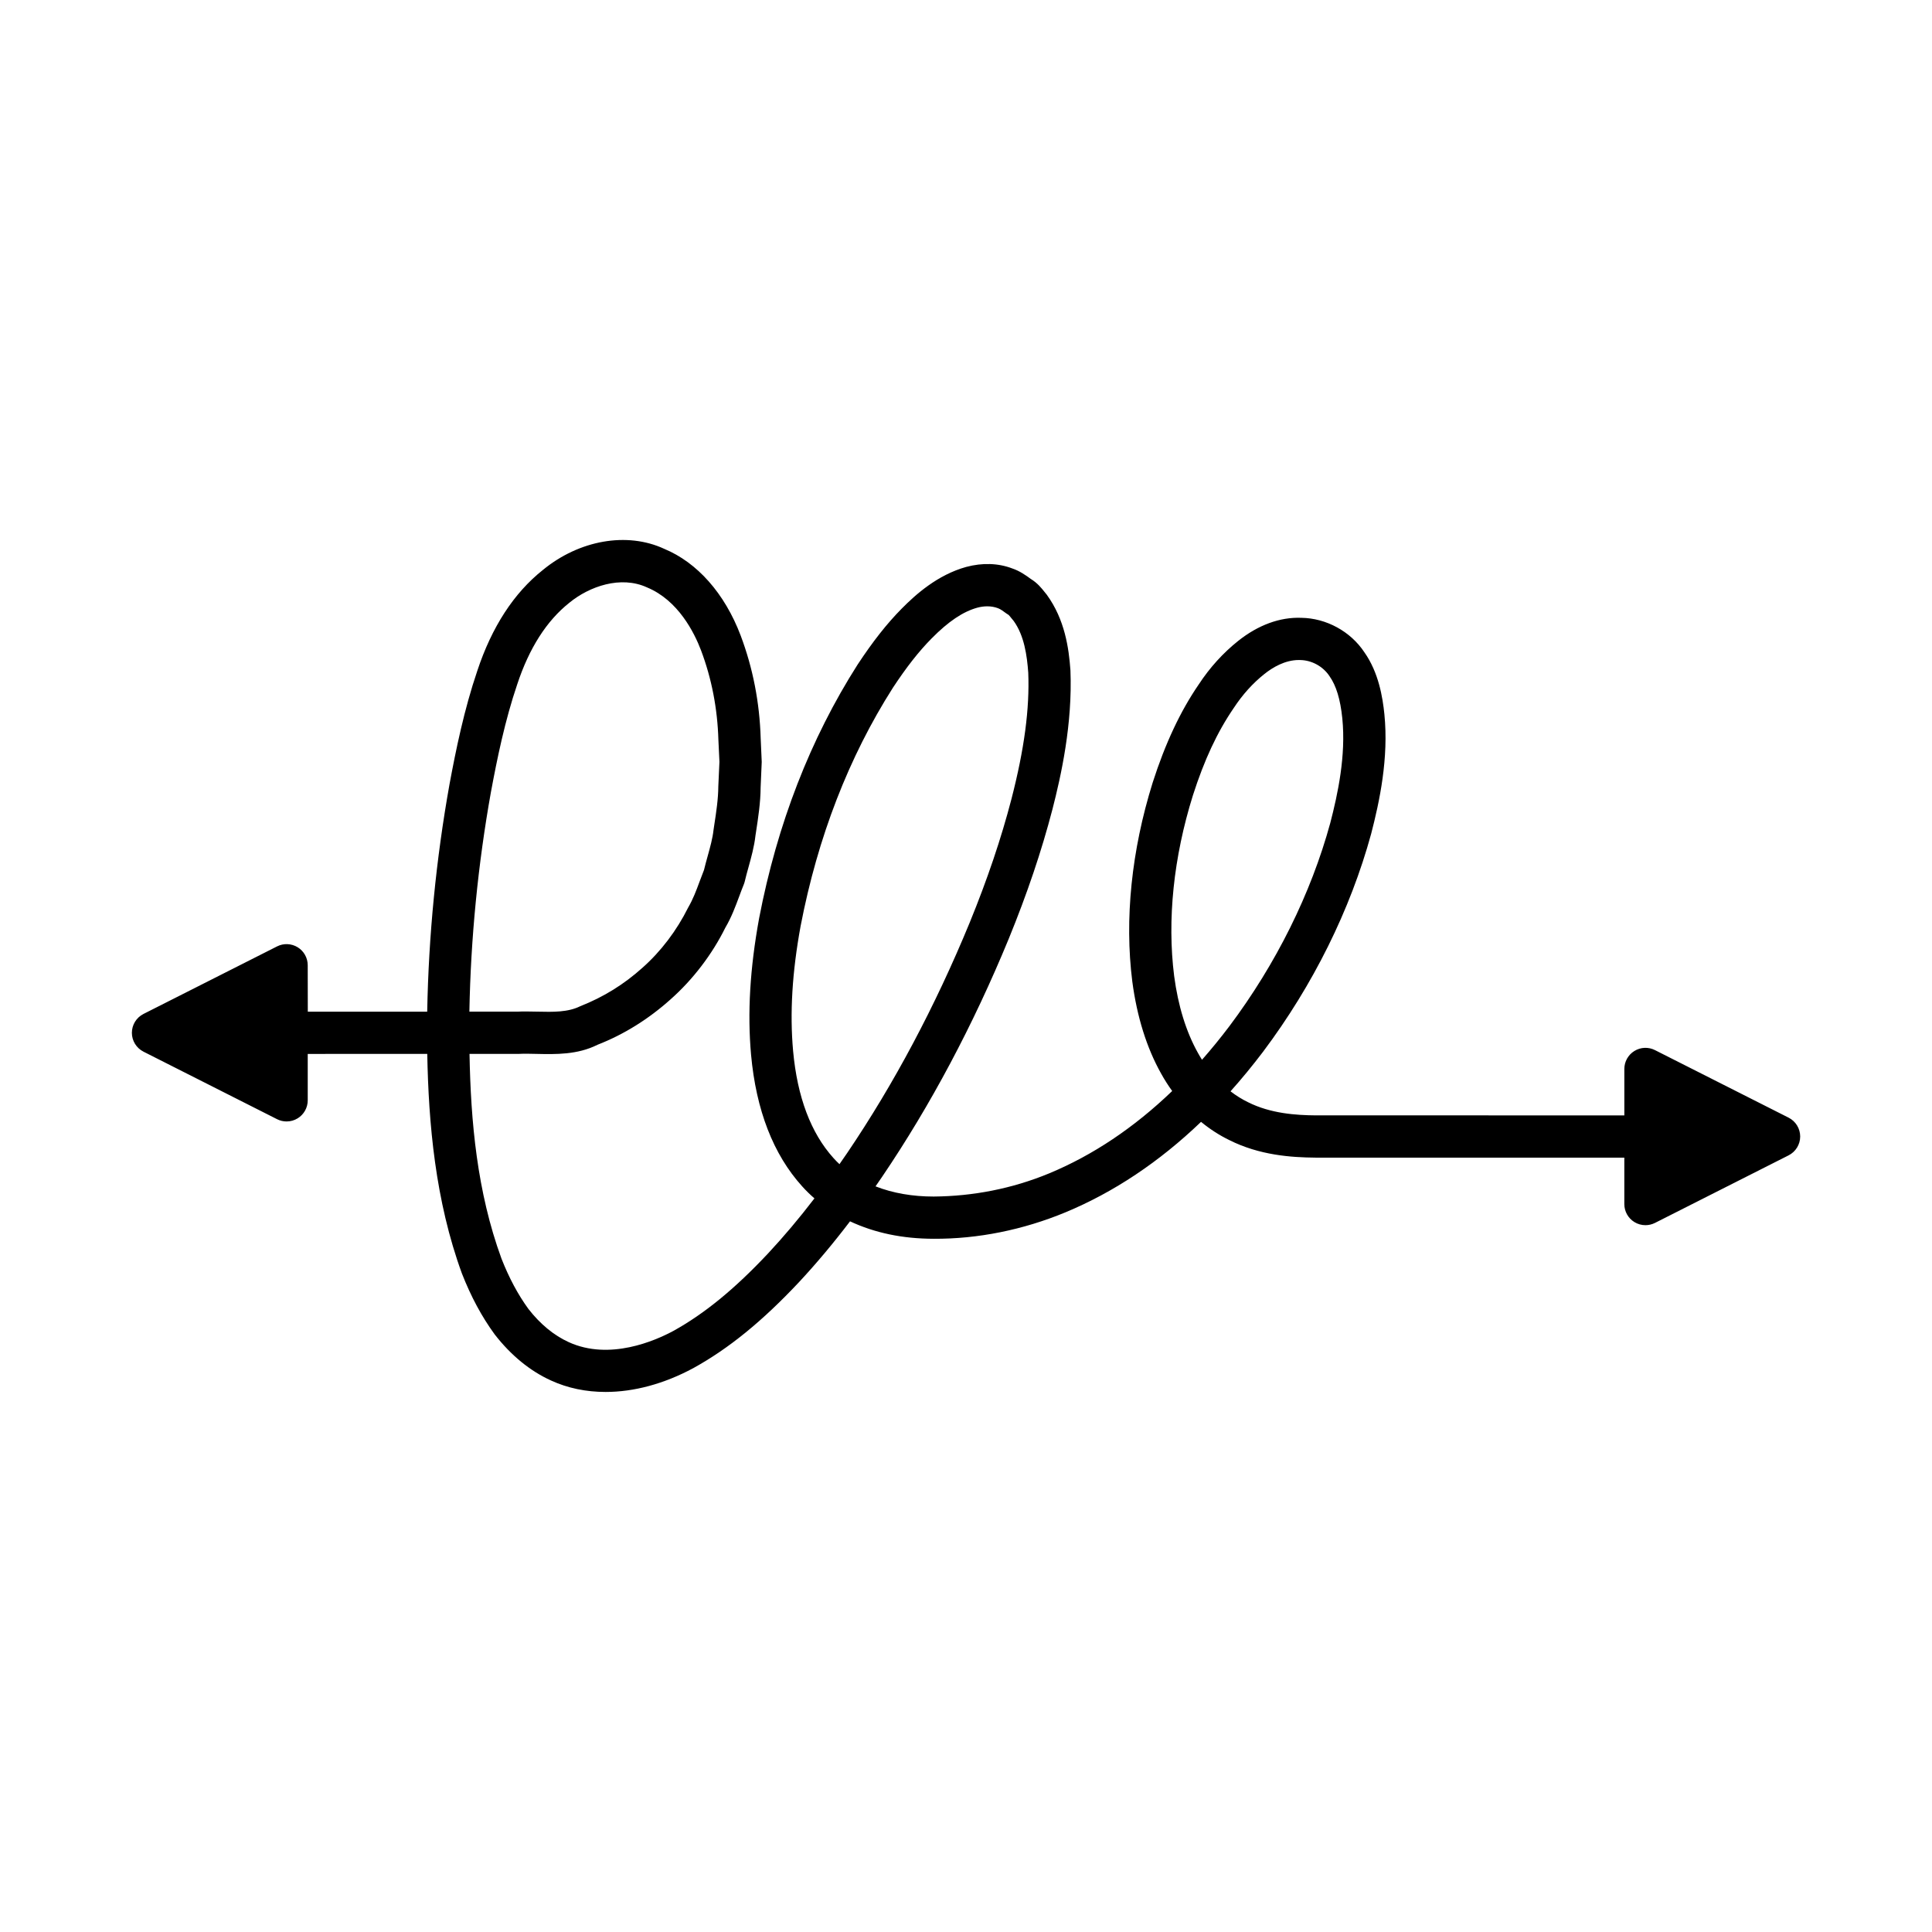
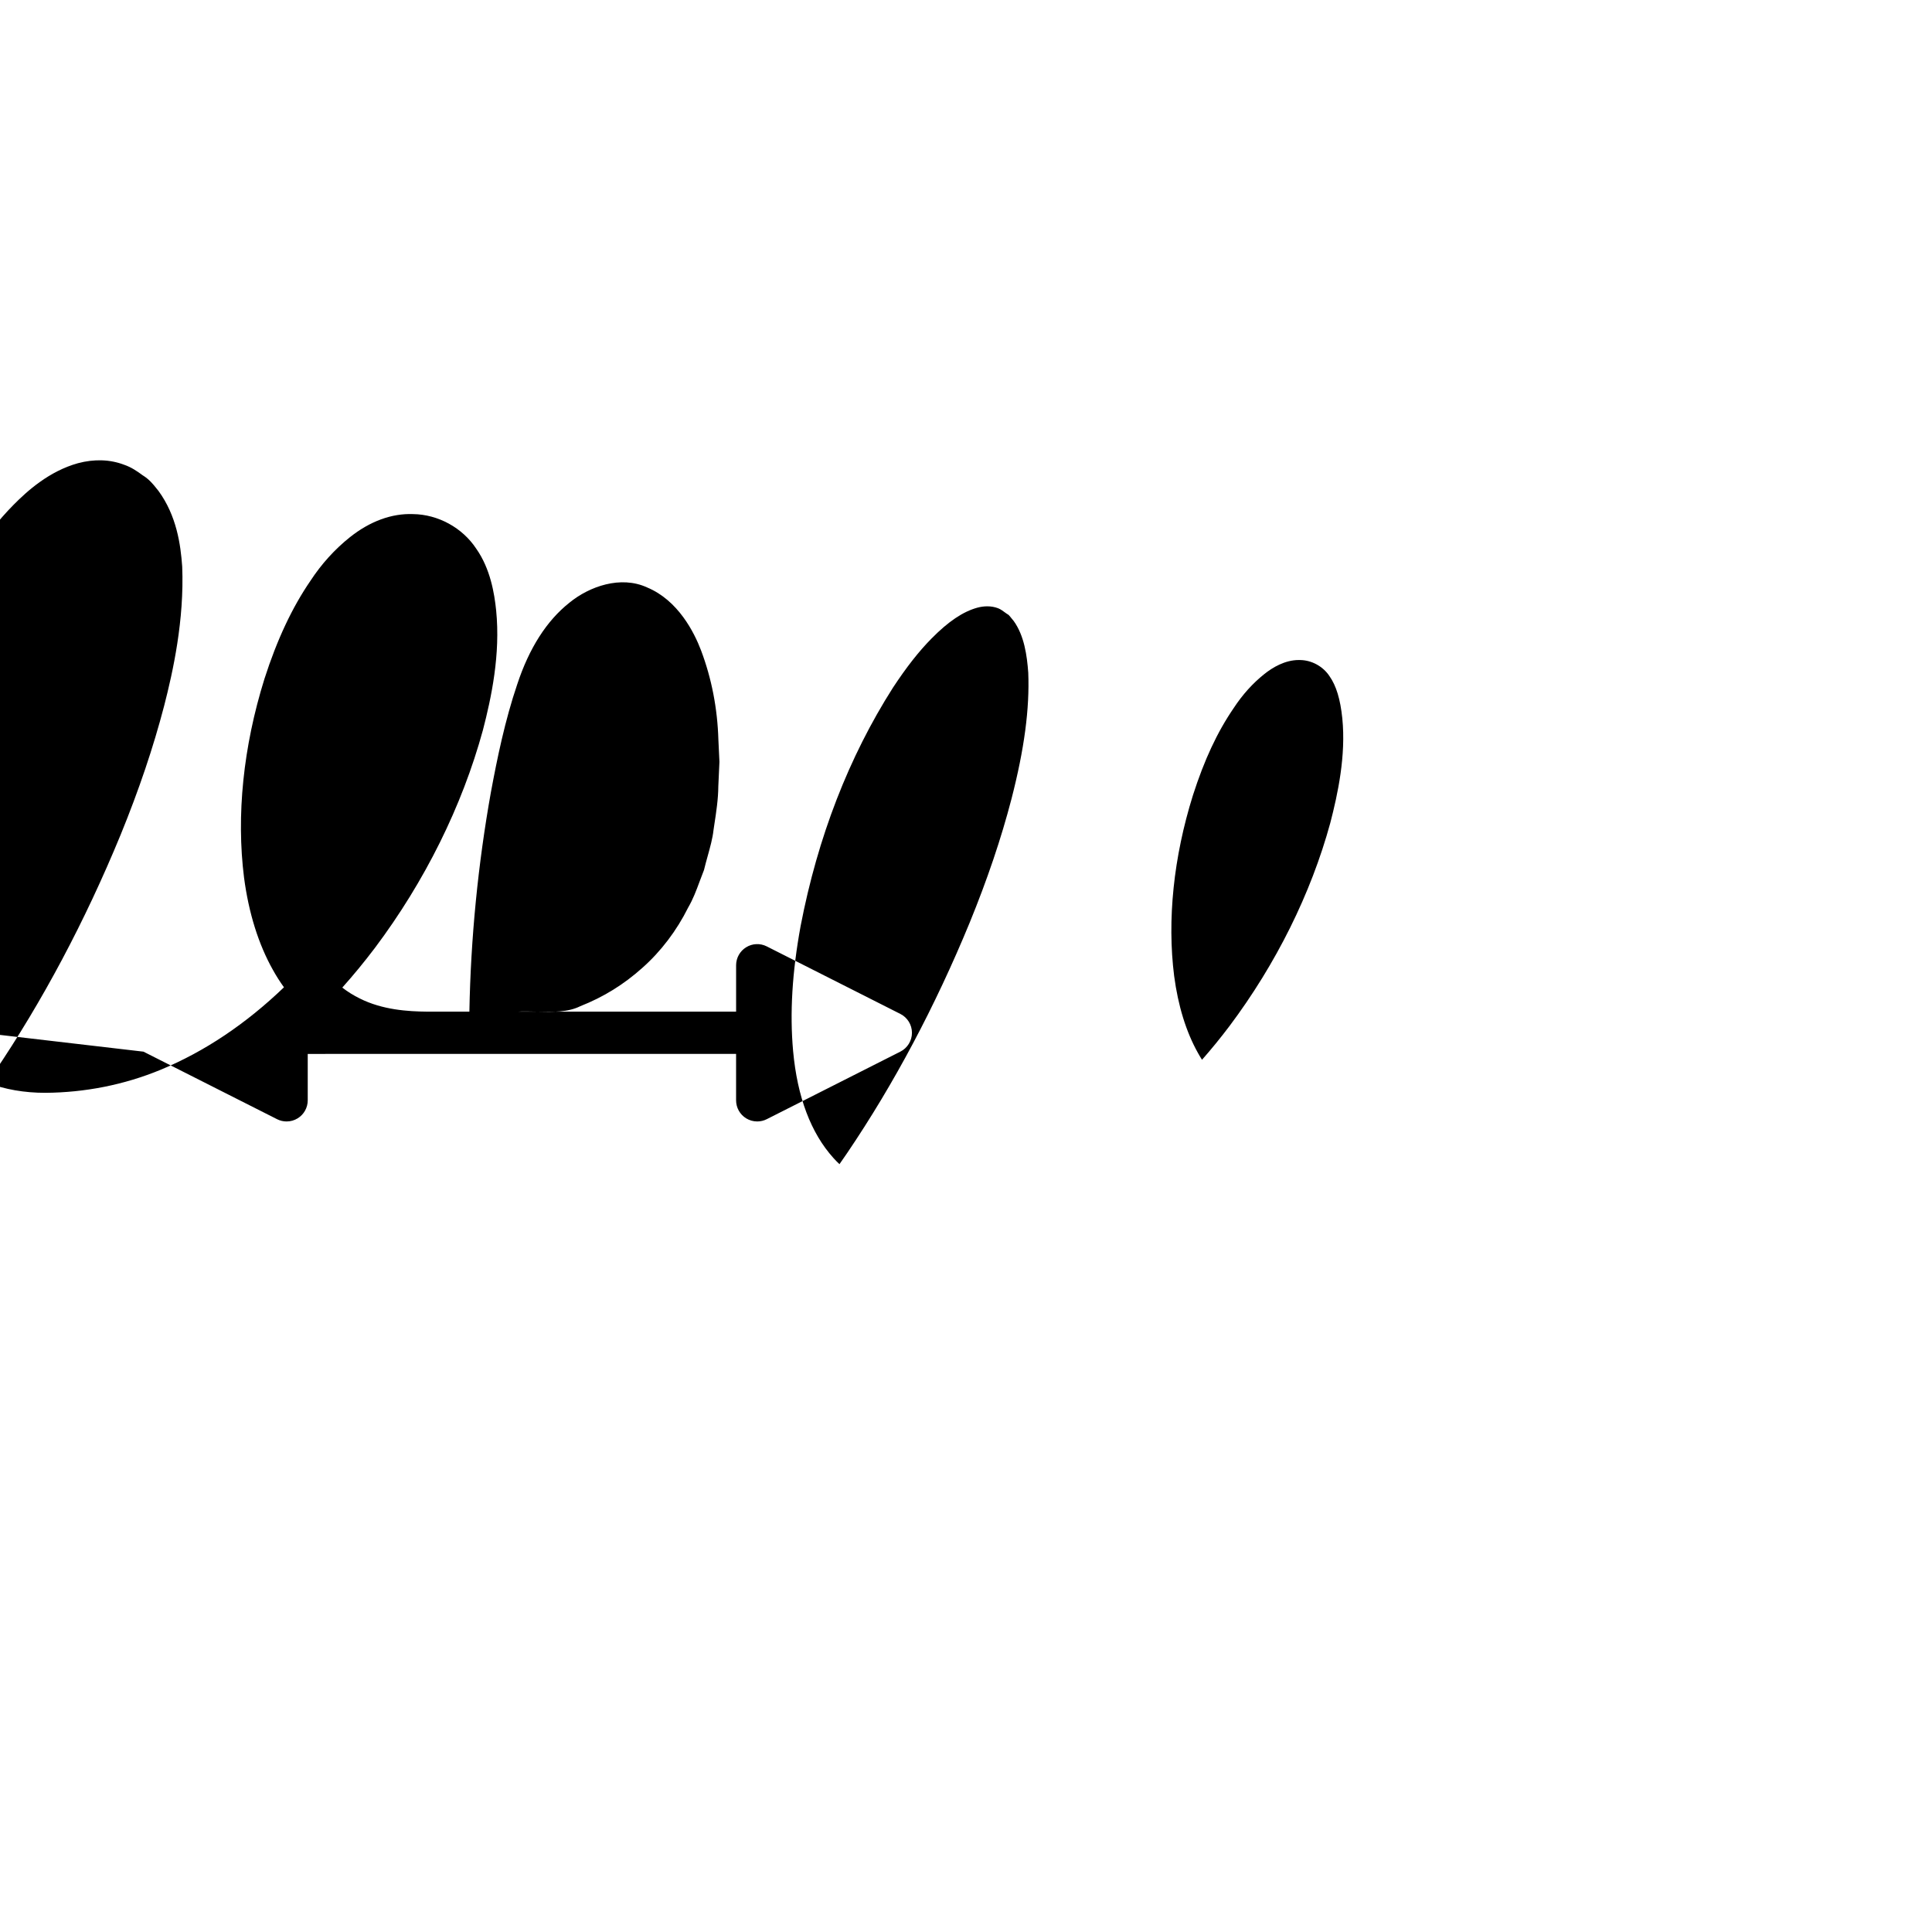
<svg xmlns="http://www.w3.org/2000/svg" fill="#000000" width="800px" height="800px" version="1.1" viewBox="144 144 512 512">
-   <path d="m182.02 422.7 35.406 17.898c0.797 0.402 1.66 0.602 2.527 0.602 1.02 0 2.035-0.277 2.934-0.832 1.656-1.016 2.664-2.824 2.664-4.766v-12.301l31.676-0.004c0.344 18.383 2.109 38.871 9.199 58.234 2.406 6.125 5.203 11.34 8.652 16.078 4.328 5.574 9.363 9.699 14.945 12.238 4.418 2.031 9.32 3.035 14.461 3.035 7.481 0 15.473-2.125 23.262-6.32 9.363-5.172 18.254-12.398 27.98-22.762 4.582-4.918 9.062-10.254 13.539-16.133 6.531 3.055 13.875 4.609 22.18 4.621 11.719 0.062 23.668-2.356 34.871-6.992 12.852-5.336 24.887-13.367 35.969-23.992 2.344 1.926 4.863 3.555 7.488 4.828 7.988 4.019 16.375 4.598 22.844 4.652h81.844v12.305c0 1.945 1.008 3.75 2.664 4.769 0.898 0.551 1.914 0.828 2.934 0.828 0.863 0 1.73-0.199 2.527-0.602l35.406-17.902c1.883-0.953 3.074-2.887 3.074-4.996 0-2.113-1.188-4.043-3.074-4.996l-35.406-17.898c-1.738-0.879-3.805-0.797-5.457 0.23-1.656 1.016-2.664 2.824-2.664 4.766v12.301l-81.801-0.004c-5.203-0.043-11.938-0.477-17.93-3.492-1.609-0.777-3.164-1.75-4.637-2.883 2.965-3.309 5.848-6.82 8.656-10.527 13.215-17.617 23.098-37.547 28.609-57.699 2.246-8.648 4.676-20.066 3.512-31.715-0.457-4.465-1.516-11.031-5.285-16.383-3.668-5.562-10.129-9.07-16.727-9.156-5.664-0.223-11.438 1.906-16.73 6.113-4.027 3.207-7.566 7.125-10.457 11.539-4.871 7.102-8.863 15.598-12.211 26.02-5.613 17.973-7.484 36.18-5.398 52.695 1.242 9.371 3.812 17.59 7.633 24.402 0.895 1.617 1.879 3.164 2.941 4.633-10.102 9.703-21.012 17.012-32.602 21.824-9.836 4.07-20.207 6.059-30.598 6.141-5.566 0.008-10.832-0.898-15.418-2.699 0.59-0.852 1.184-1.707 1.777-2.582 12.82-18.934 24.102-40.141 33.535-63.051 4.898-11.992 8.68-23.195 11.566-34.27 2.324-9.02 5.344-22.641 4.773-36.859-0.422-5.891-1.48-13.445-6.273-20.035l-0.535-0.66c-0.824-1.043-1.934-2.441-3.699-3.512-1.262-0.934-2.938-2.121-4.894-2.777-3.703-1.414-7.898-1.559-12.215-0.41-7.633 2.117-13.434 7.34-17.129 11.082-3.914 3.965-7.606 8.652-11.664 14.812-12.512 19.633-21.289 42.234-26.094 67.223-2.426 13.27-3.125 25.094-2.133 36.156 1.34 14.68 5.891 26.414 13.516 34.852 1.02 1.137 2.117 2.211 3.281 3.219-4.066 5.301-8.133 10.129-12.273 14.566-8.891 9.473-16.906 16.02-25.164 20.582-4.719 2.539-16.859 7.914-27.707 2.934-3.93-1.789-7.551-4.793-10.652-8.781-2.781-3.82-5.129-8.215-7.137-13.324-6.504-17.766-8.148-36.398-8.477-54.266l13-0.004c1.543-0.078 3.137-0.039 4.746 0 5.094 0.113 10.863 0.246 16.168-2.418 6.973-2.719 13.492-6.773 19.348-12.02 5.953-5.266 11.047-11.961 14.531-19.012 1.617-2.746 2.668-5.574 3.684-8.309 0.391-1.051 0.777-2.106 1.207-3.148 0.113-0.277 0.203-0.559 0.27-0.848 0.281-1.219 0.621-2.434 0.961-3.652 0.754-2.719 1.535-5.531 1.859-8.426l0.148-0.969c0.59-3.84 1.199-7.812 1.223-11.82l0.293-6.758-0.277-6.246c-0.277-9.48-2.066-18.656-5.316-27.273-4.227-11.137-11.496-19.32-20.258-22.953-9.828-4.555-22.48-2.336-32.137 5.594-7.703 6.113-13.559 15.137-17.402 26.777-3.465 10.203-5.656 20.883-7.352 30.02-3.559 19.895-5.543 40.145-5.91 60.281h-31.645l-0.02-12.312c0-1.945-1.008-3.75-2.664-4.769-1.66-1.016-3.727-1.105-5.457-0.227l-35.406 17.902c-1.883 0.953-3.074 2.887-3.074 4.996s1.191 4.039 3.074 4.996zm278.11-67.918c3.039-9.461 6.465-16.789 10.836-23.172 2.305-3.519 5.043-6.551 8.129-9.008 2.137-1.699 5.41-3.691 9.117-3.691 0.121 0 0.246 0.004 0.367 0.008 3.019 0.039 6.027 1.66 7.75 4.269 1.793 2.551 2.875 6.113 3.398 11.207 0.988 9.867-1.195 20.023-3.191 27.703-5.121 18.738-14.371 37.367-26.73 53.848-2.363 3.125-4.785 6.094-7.262 8.906-0.375-0.59-0.734-1.191-1.074-1.809-3.137-5.594-5.258-12.465-6.309-20.387-1.879-14.898-0.16-31.473 4.969-47.875zm-105.95 67.723c-0.902-10.035-0.25-20.875 1.988-33.082 4.527-23.547 12.785-44.836 24.484-63.199 3.602-5.465 6.852-9.605 10.238-13.035 4.445-4.5 8.305-7.094 12.102-8.145 0.898-0.242 1.785-0.363 2.644-0.363 0.992 0 1.949 0.164 2.848 0.504 0.625 0.211 1.496 0.855 2.262 1.426 0.203 0.148 0.312 0.223 0.539 0.344 0.156 0.125 0.523 0.594 0.797 0.934 0.297 0.375 0.559 0.664 0.539 0.652 2.824 3.902 3.547 9.215 3.875 13.723 0.379 9.566-1.031 20.195-4.438 33.43-2.754 10.574-6.387 21.316-11.09 32.828-9.137 22.188-20.055 42.715-32.438 61.008-0.688 1.008-1.379 2.004-2.062 2.984-0.562-0.523-1.098-1.066-1.602-1.633-5.981-6.625-9.574-16.172-10.688-28.375zm-80.062-68.68c1.613-8.707 3.699-18.895 6.953-28.469 3.16-9.578 7.781-16.832 13.812-21.621 5.273-4.328 13.621-7.285 20.613-4.055 8.219 3.414 12.48 11.914 14.285 16.668 2.809 7.445 4.356 15.398 4.602 23.719l0.277 5.82-0.297 6.481c-0.023 3.41-0.543 6.812-1.098 10.418l-0.176 1.195c-0.25 2.231-0.883 4.5-1.551 6.91-0.34 1.223-0.68 2.445-0.973 3.672-0.406 1.023-0.789 2.051-1.172 3.074-0.879 2.379-1.715 4.629-3.019 6.867-3.043 6.121-7.231 11.641-12.141 15.984-4.879 4.375-10.254 7.723-16.43 10.156-3.289 1.641-7.211 1.547-11.387 1.453-1.055-0.023-2.102-0.047-3.086-0.047-0.777 0-1.523 0.012-2.199 0.051h-12.738c0.355-19.441 2.281-39.043 5.723-58.277z" />
+   <path d="m182.02 422.7 35.406 17.898c0.797 0.402 1.66 0.602 2.527 0.602 1.02 0 2.035-0.277 2.934-0.832 1.656-1.016 2.664-2.824 2.664-4.766v-12.301l31.676-0.004h81.844v12.305c0 1.945 1.008 3.75 2.664 4.769 0.898 0.551 1.914 0.828 2.934 0.828 0.863 0 1.73-0.199 2.527-0.602l35.406-17.902c1.883-0.953 3.074-2.887 3.074-4.996 0-2.113-1.188-4.043-3.074-4.996l-35.406-17.898c-1.738-0.879-3.805-0.797-5.457 0.23-1.656 1.016-2.664 2.824-2.664 4.766v12.301l-81.801-0.004c-5.203-0.043-11.938-0.477-17.93-3.492-1.609-0.777-3.164-1.75-4.637-2.883 2.965-3.309 5.848-6.82 8.656-10.527 13.215-17.617 23.098-37.547 28.609-57.699 2.246-8.648 4.676-20.066 3.512-31.715-0.457-4.465-1.516-11.031-5.285-16.383-3.668-5.562-10.129-9.07-16.727-9.156-5.664-0.223-11.438 1.906-16.73 6.113-4.027 3.207-7.566 7.125-10.457 11.539-4.871 7.102-8.863 15.598-12.211 26.02-5.613 17.973-7.484 36.18-5.398 52.695 1.242 9.371 3.812 17.59 7.633 24.402 0.895 1.617 1.879 3.164 2.941 4.633-10.102 9.703-21.012 17.012-32.602 21.824-9.836 4.07-20.207 6.059-30.598 6.141-5.566 0.008-10.832-0.898-15.418-2.699 0.59-0.852 1.184-1.707 1.777-2.582 12.82-18.934 24.102-40.141 33.535-63.051 4.898-11.992 8.68-23.195 11.566-34.27 2.324-9.02 5.344-22.641 4.773-36.859-0.422-5.891-1.48-13.445-6.273-20.035l-0.535-0.66c-0.824-1.043-1.934-2.441-3.699-3.512-1.262-0.934-2.938-2.121-4.894-2.777-3.703-1.414-7.898-1.559-12.215-0.41-7.633 2.117-13.434 7.34-17.129 11.082-3.914 3.965-7.606 8.652-11.664 14.812-12.512 19.633-21.289 42.234-26.094 67.223-2.426 13.27-3.125 25.094-2.133 36.156 1.34 14.68 5.891 26.414 13.516 34.852 1.02 1.137 2.117 2.211 3.281 3.219-4.066 5.301-8.133 10.129-12.273 14.566-8.891 9.473-16.906 16.02-25.164 20.582-4.719 2.539-16.859 7.914-27.707 2.934-3.93-1.789-7.551-4.793-10.652-8.781-2.781-3.82-5.129-8.215-7.137-13.324-6.504-17.766-8.148-36.398-8.477-54.266l13-0.004c1.543-0.078 3.137-0.039 4.746 0 5.094 0.113 10.863 0.246 16.168-2.418 6.973-2.719 13.492-6.773 19.348-12.02 5.953-5.266 11.047-11.961 14.531-19.012 1.617-2.746 2.668-5.574 3.684-8.309 0.391-1.051 0.777-2.106 1.207-3.148 0.113-0.277 0.203-0.559 0.27-0.848 0.281-1.219 0.621-2.434 0.961-3.652 0.754-2.719 1.535-5.531 1.859-8.426l0.148-0.969c0.59-3.84 1.199-7.812 1.223-11.82l0.293-6.758-0.277-6.246c-0.277-9.48-2.066-18.656-5.316-27.273-4.227-11.137-11.496-19.32-20.258-22.953-9.828-4.555-22.48-2.336-32.137 5.594-7.703 6.113-13.559 15.137-17.402 26.777-3.465 10.203-5.656 20.883-7.352 30.02-3.559 19.895-5.543 40.145-5.91 60.281h-31.645l-0.02-12.312c0-1.945-1.008-3.75-2.664-4.769-1.66-1.016-3.727-1.105-5.457-0.227l-35.406 17.902c-1.883 0.953-3.074 2.887-3.074 4.996s1.191 4.039 3.074 4.996zm278.11-67.918c3.039-9.461 6.465-16.789 10.836-23.172 2.305-3.519 5.043-6.551 8.129-9.008 2.137-1.699 5.41-3.691 9.117-3.691 0.121 0 0.246 0.004 0.367 0.008 3.019 0.039 6.027 1.66 7.75 4.269 1.793 2.551 2.875 6.113 3.398 11.207 0.988 9.867-1.195 20.023-3.191 27.703-5.121 18.738-14.371 37.367-26.73 53.848-2.363 3.125-4.785 6.094-7.262 8.906-0.375-0.59-0.734-1.191-1.074-1.809-3.137-5.594-5.258-12.465-6.309-20.387-1.879-14.898-0.16-31.473 4.969-47.875zm-105.95 67.723c-0.902-10.035-0.25-20.875 1.988-33.082 4.527-23.547 12.785-44.836 24.484-63.199 3.602-5.465 6.852-9.605 10.238-13.035 4.445-4.5 8.305-7.094 12.102-8.145 0.898-0.242 1.785-0.363 2.644-0.363 0.992 0 1.949 0.164 2.848 0.504 0.625 0.211 1.496 0.855 2.262 1.426 0.203 0.148 0.312 0.223 0.539 0.344 0.156 0.125 0.523 0.594 0.797 0.934 0.297 0.375 0.559 0.664 0.539 0.652 2.824 3.902 3.547 9.215 3.875 13.723 0.379 9.566-1.031 20.195-4.438 33.43-2.754 10.574-6.387 21.316-11.09 32.828-9.137 22.188-20.055 42.715-32.438 61.008-0.688 1.008-1.379 2.004-2.062 2.984-0.562-0.523-1.098-1.066-1.602-1.633-5.981-6.625-9.574-16.172-10.688-28.375zm-80.062-68.68c1.613-8.707 3.699-18.895 6.953-28.469 3.16-9.578 7.781-16.832 13.812-21.621 5.273-4.328 13.621-7.285 20.613-4.055 8.219 3.414 12.48 11.914 14.285 16.668 2.809 7.445 4.356 15.398 4.602 23.719l0.277 5.82-0.297 6.481c-0.023 3.41-0.543 6.812-1.098 10.418l-0.176 1.195c-0.25 2.231-0.883 4.5-1.551 6.91-0.34 1.223-0.68 2.445-0.973 3.672-0.406 1.023-0.789 2.051-1.172 3.074-0.879 2.379-1.715 4.629-3.019 6.867-3.043 6.121-7.231 11.641-12.141 15.984-4.879 4.375-10.254 7.723-16.43 10.156-3.289 1.641-7.211 1.547-11.387 1.453-1.055-0.023-2.102-0.047-3.086-0.047-0.777 0-1.523 0.012-2.199 0.051h-12.738c0.355-19.441 2.281-39.043 5.723-58.277z" />
</svg>